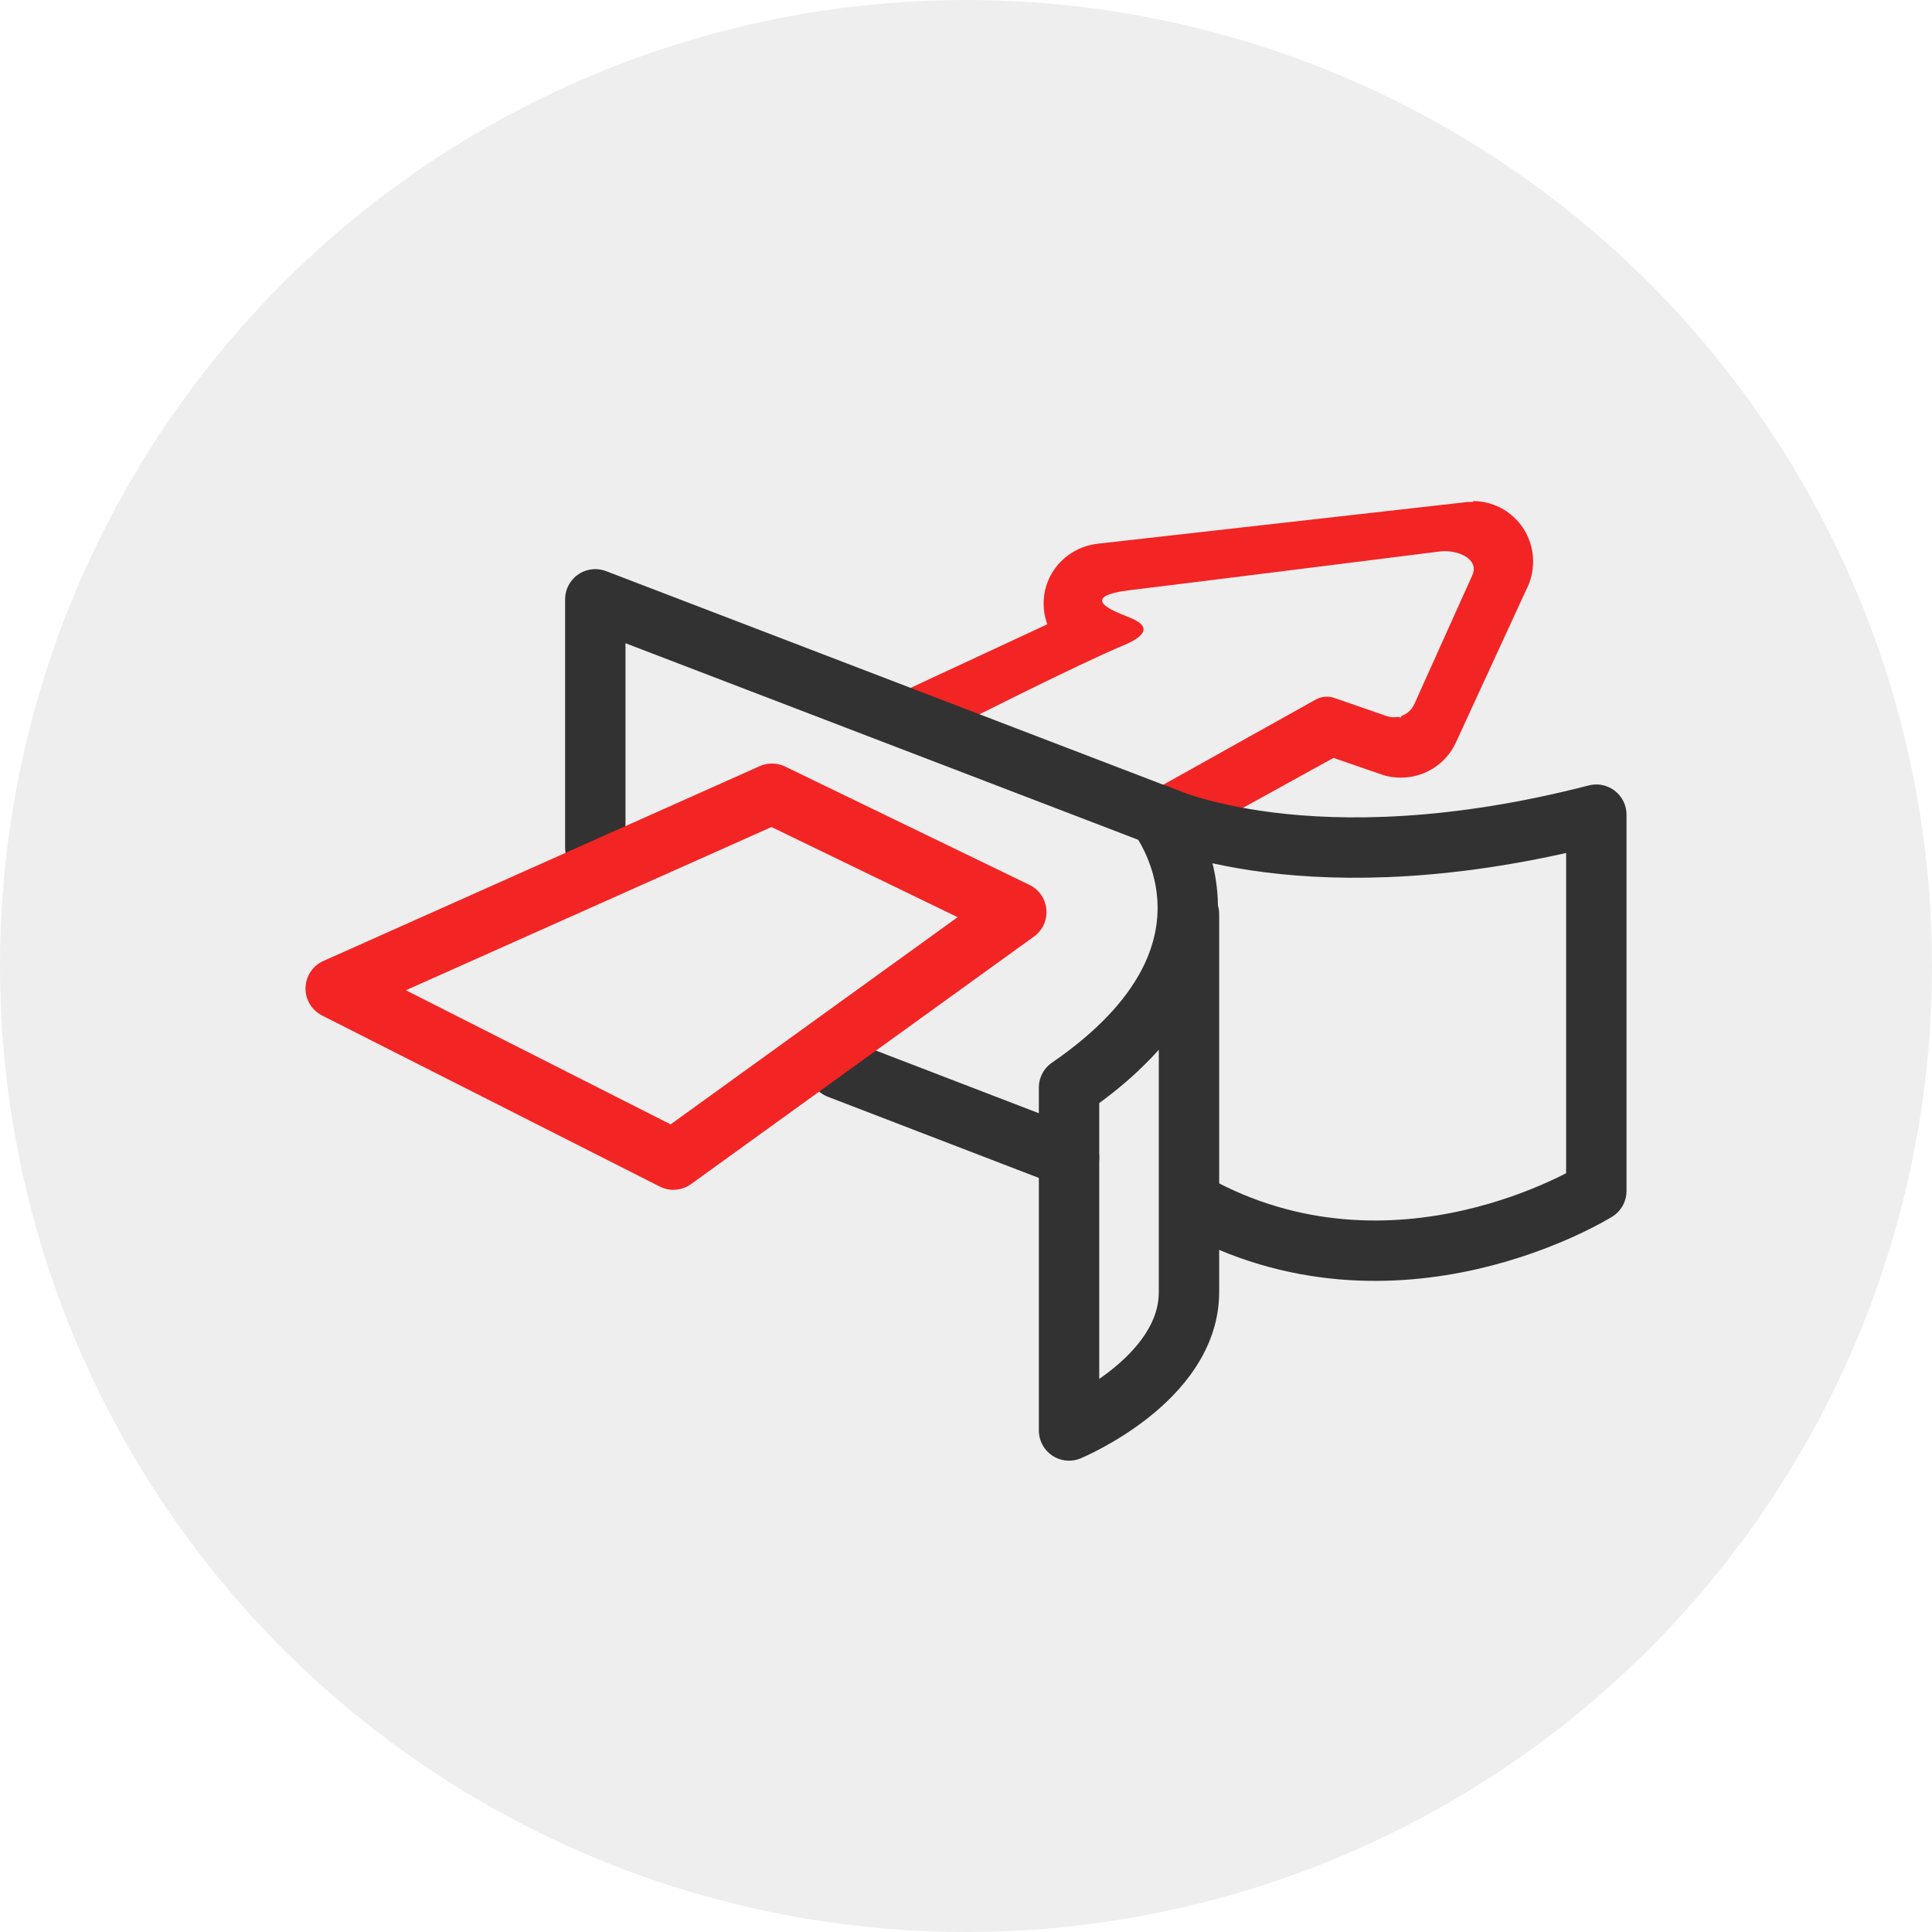
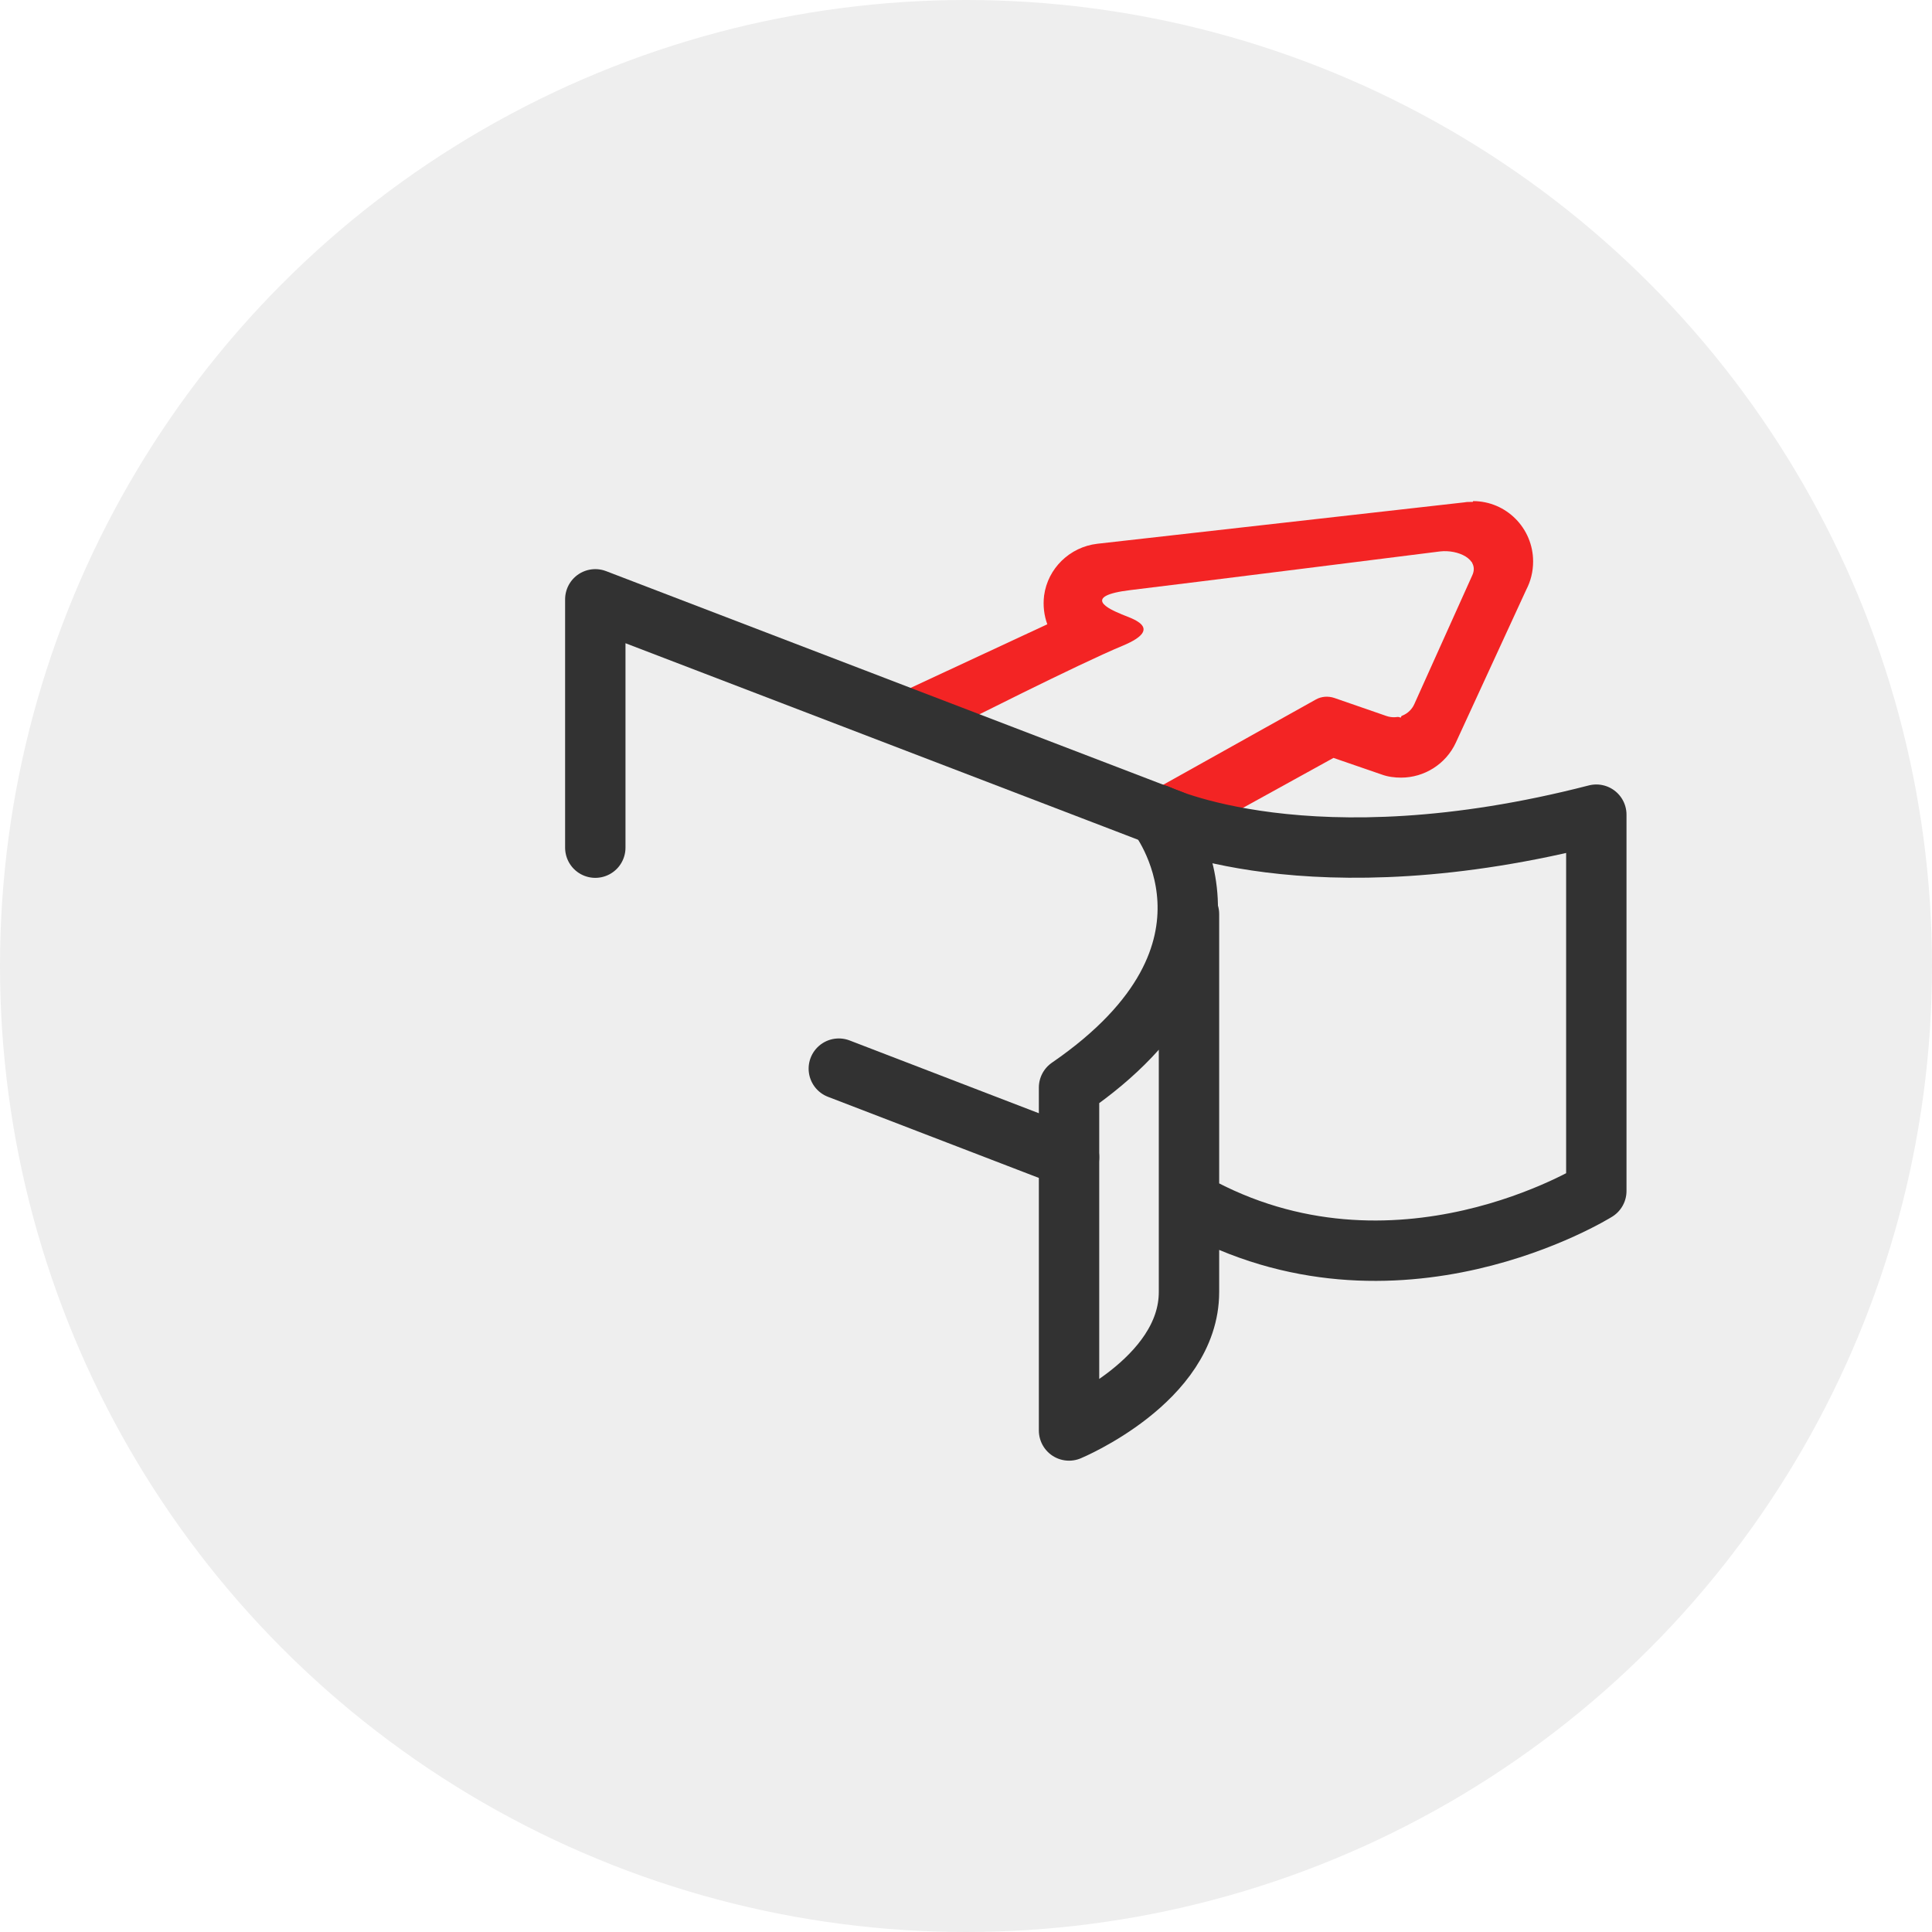
<svg xmlns="http://www.w3.org/2000/svg" id="_Слой_1" data-name="Слой 1" viewBox="0 0 48 48">
  <defs>
    <style>
      .cls-1 {
        fill: #f32424;
      }

      .cls-2 {
        stroke: #323232;
        stroke-linecap: round;
      }

      .cls-2, .cls-3 {
        fill: none;
        stroke-linejoin: round;
        stroke-width: 1.5px;
      }

      .cls-3 {
        stroke: #f32424;
        stroke-linecap: square;
      }

      .cls-4 {
        fill: #eee;
      }
    </style>
  </defs>
  <circle class="cls-4" cx="24" cy="24" r="24" />
  <g>
    <line class="cls-2" x1="26.56" y1="28.75" x2="20.84" y2="26.55" />
-     <path class="cls-1" d="M36.58,13.96h0m0,0l-1.78,3.87-1.82-.63-3.97,2.19-4.34-1.67,4.62-1.98-1.85-.74,9.15-1.03m0-1.5s-.03,0-.05,0c-.05,0-.1,0-.15,.01l-9.13,1.03c-.68,.08-1.23,.61-1.32,1.29-.03,.25,0,.49,.08,.71l-3.46,1.61c-.56,.24,.59,.02,.61,.63s.39,1.15,.96,1.37l4.34,1.67c.17,.07,.36,.1,.54,.1,.25,0,.5-.06,.73-.19l3.39-1.87,1.19,.41c.16,.06,.33,.08,.49,.08,.57,0,1.11-.33,1.36-.87l1.75-3.8c.11-.21,.17-.45,.17-.7,0-.83-.67-1.5-1.49-1.5h0Zm0,3h0Z" />
+     <path class="cls-1" d="M36.58,13.96h0l-1.78,3.87-1.82-.63-3.97,2.19-4.34-1.67,4.62-1.98-1.85-.74,9.15-1.03m0-1.5s-.03,0-.05,0c-.05,0-.1,0-.15,.01l-9.13,1.03c-.68,.08-1.23,.61-1.32,1.29-.03,.25,0,.49,.08,.71l-3.46,1.61c-.56,.24,.59,.02,.61,.63s.39,1.15,.96,1.37l4.34,1.67c.17,.07,.36,.1,.54,.1,.25,0,.5-.06,.73-.19l3.39-1.87,1.19,.41c.16,.06,.33,.08,.49,.08,.57,0,1.11-.33,1.36-.87l1.75-3.8c.11-.21,.17-.45,.17-.7,0-.83-.67-1.5-1.49-1.5h0Zm0,3h0Z" />
    <path class="cls-4" d="M27.86,15.26c.2,.09,1.11,.33,.04,.78-1.07,.44-4.19,2.02-4.19,2.02-.46,.2,.82,.1,1.29,.28l3.27,1.26c.15,.06,.18,.15,.32,.07l4.1-2.29c.14-.08,.31-.09,.46-.04l1.3,.45c.27,.09,.57-.03,.69-.3l1.44-3.2c.18-.4-.36-.64-.8-.59,0,0-6.43,.81-7.69,.96-1.25,.15-.52,.48-.25,.59Z" />
    <path class="cls-2" d="M29.63,29.9c5.04,2.81,10.03-.31,10.03-.31v-9.35c-7.13,1.84-10.9,0-10.9,0,0,0,2.72,3.4-2.2,6.78v8.52s2.98-1.24,2.98-3.44v-9.39" />
    <polyline class="cls-2" points="14.79 21.06 14.79 14.89 29.11 20.38" />
-     <path class="cls-3" d="M8.34,24.56l8.39,4.25,8.52-6.15-6.07-2.94-10.84,4.84Z" />
  </g>
</svg>